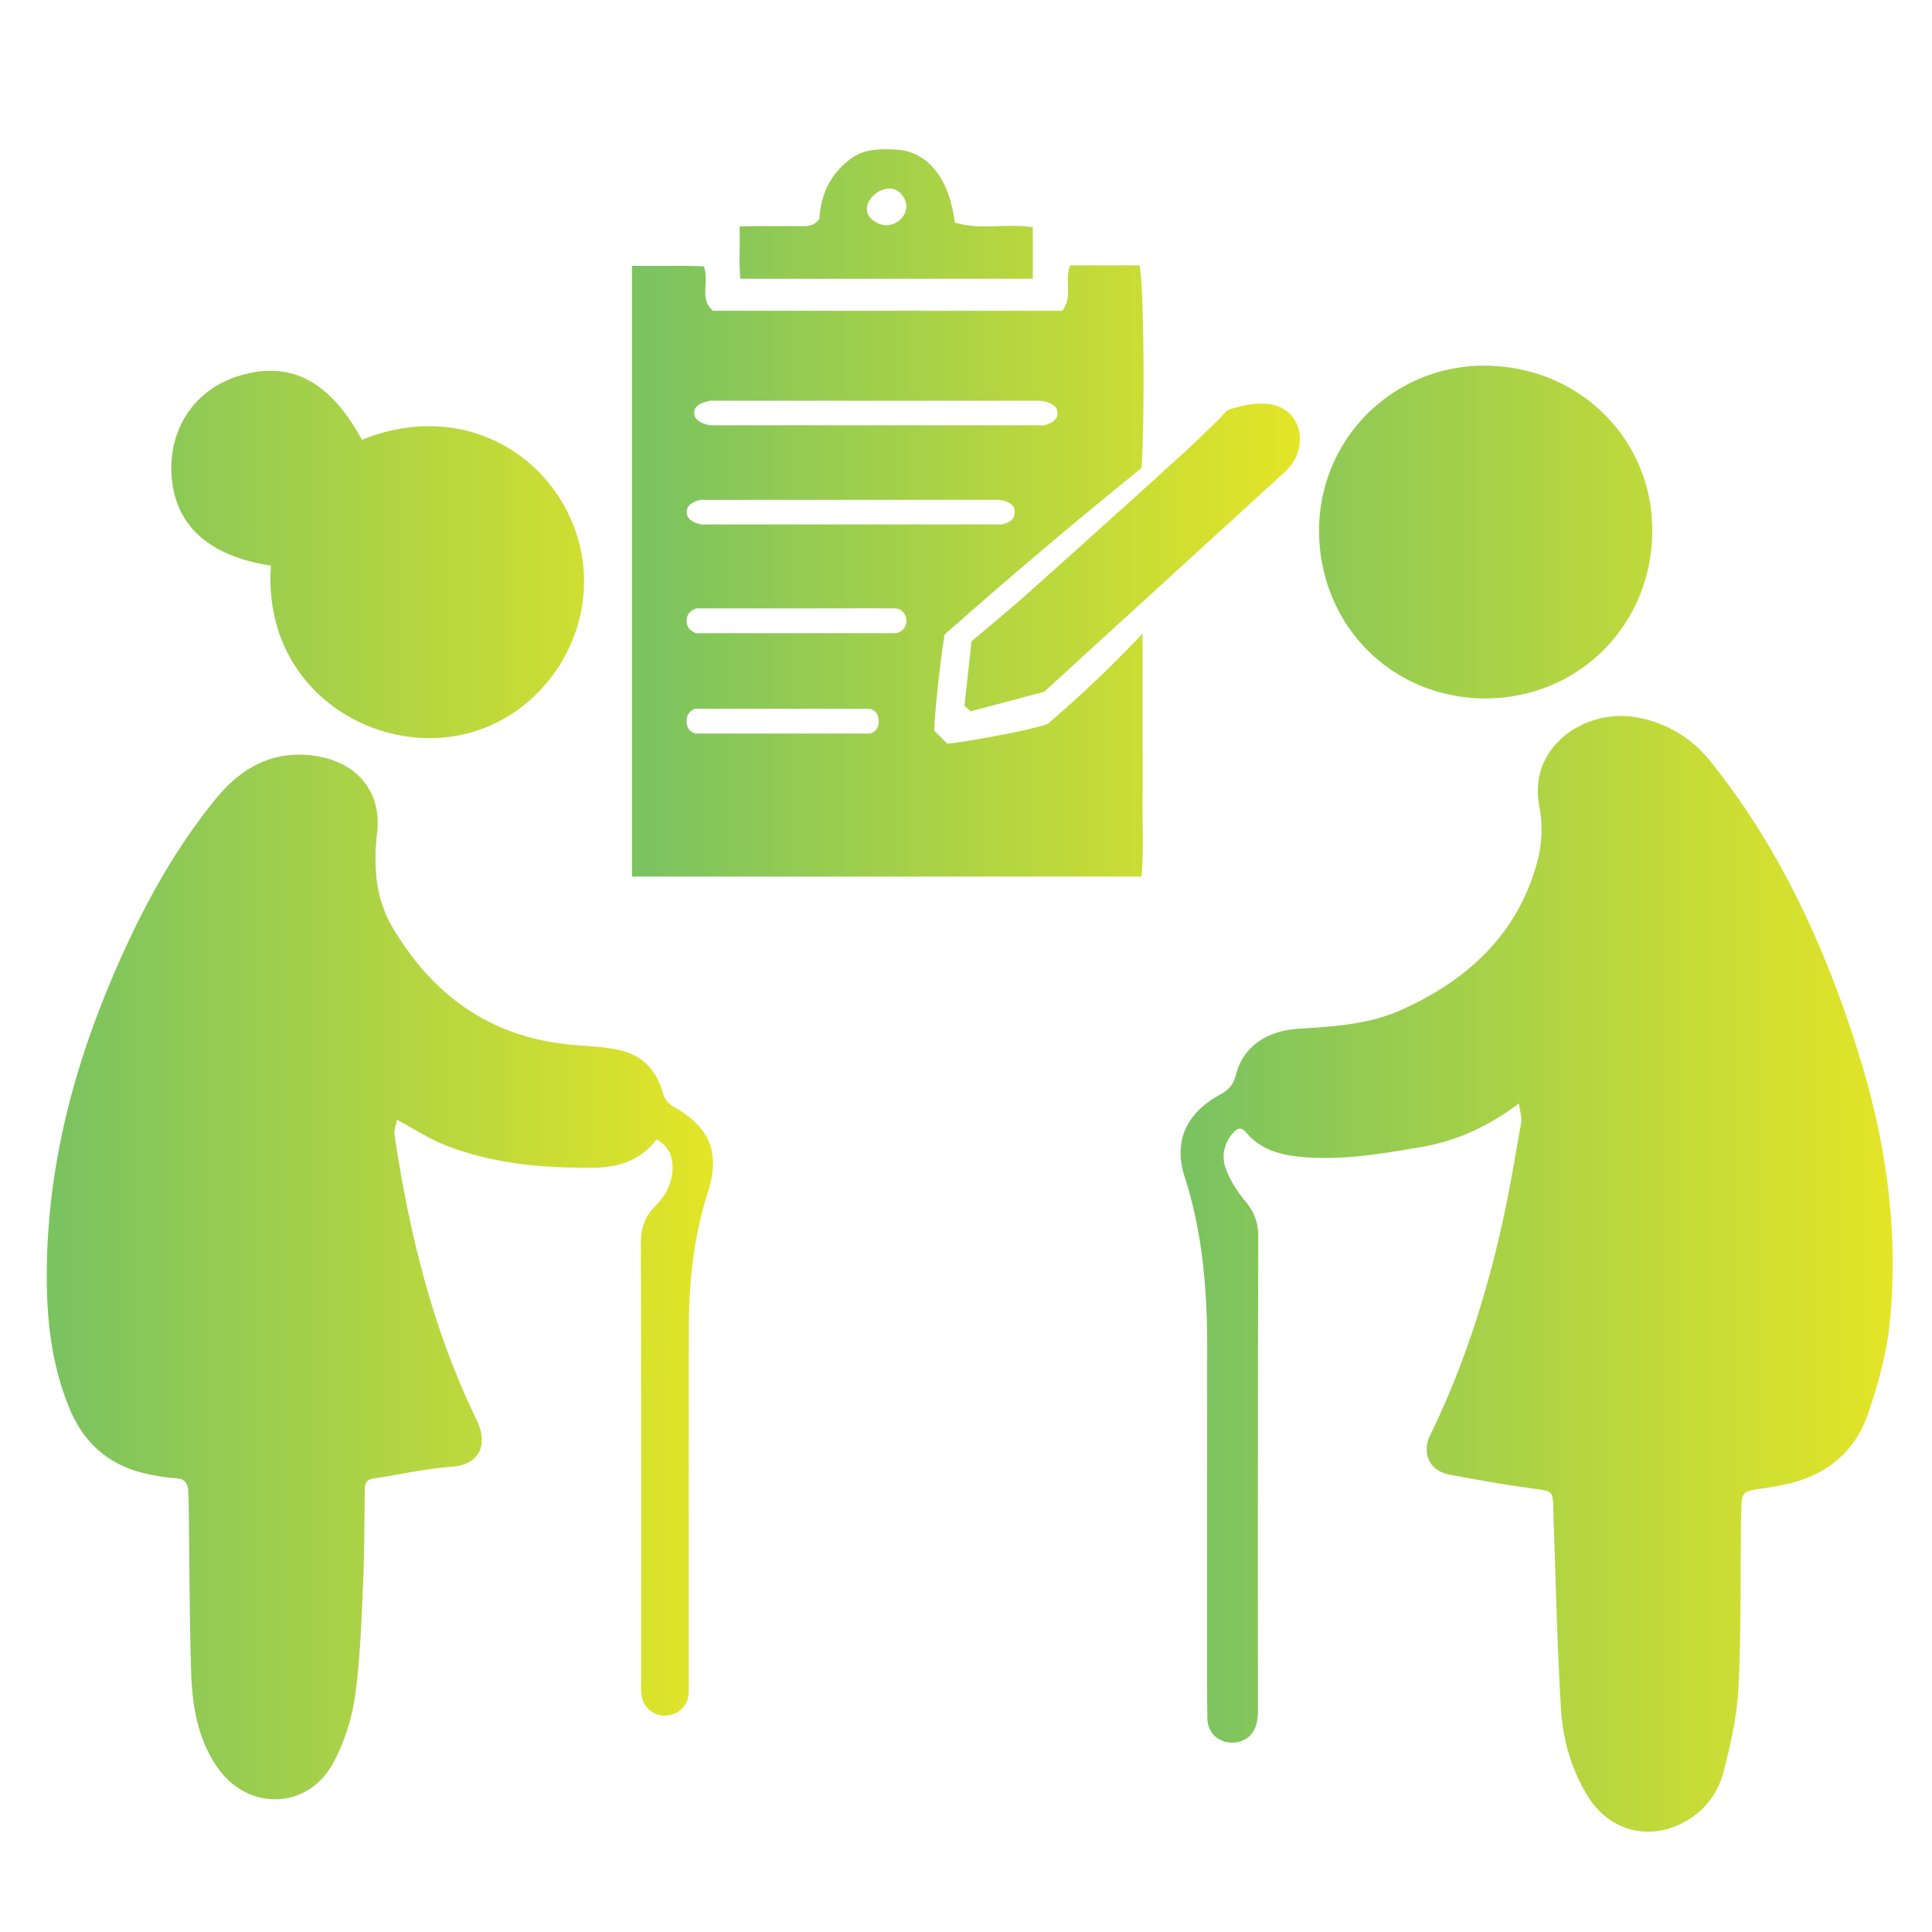
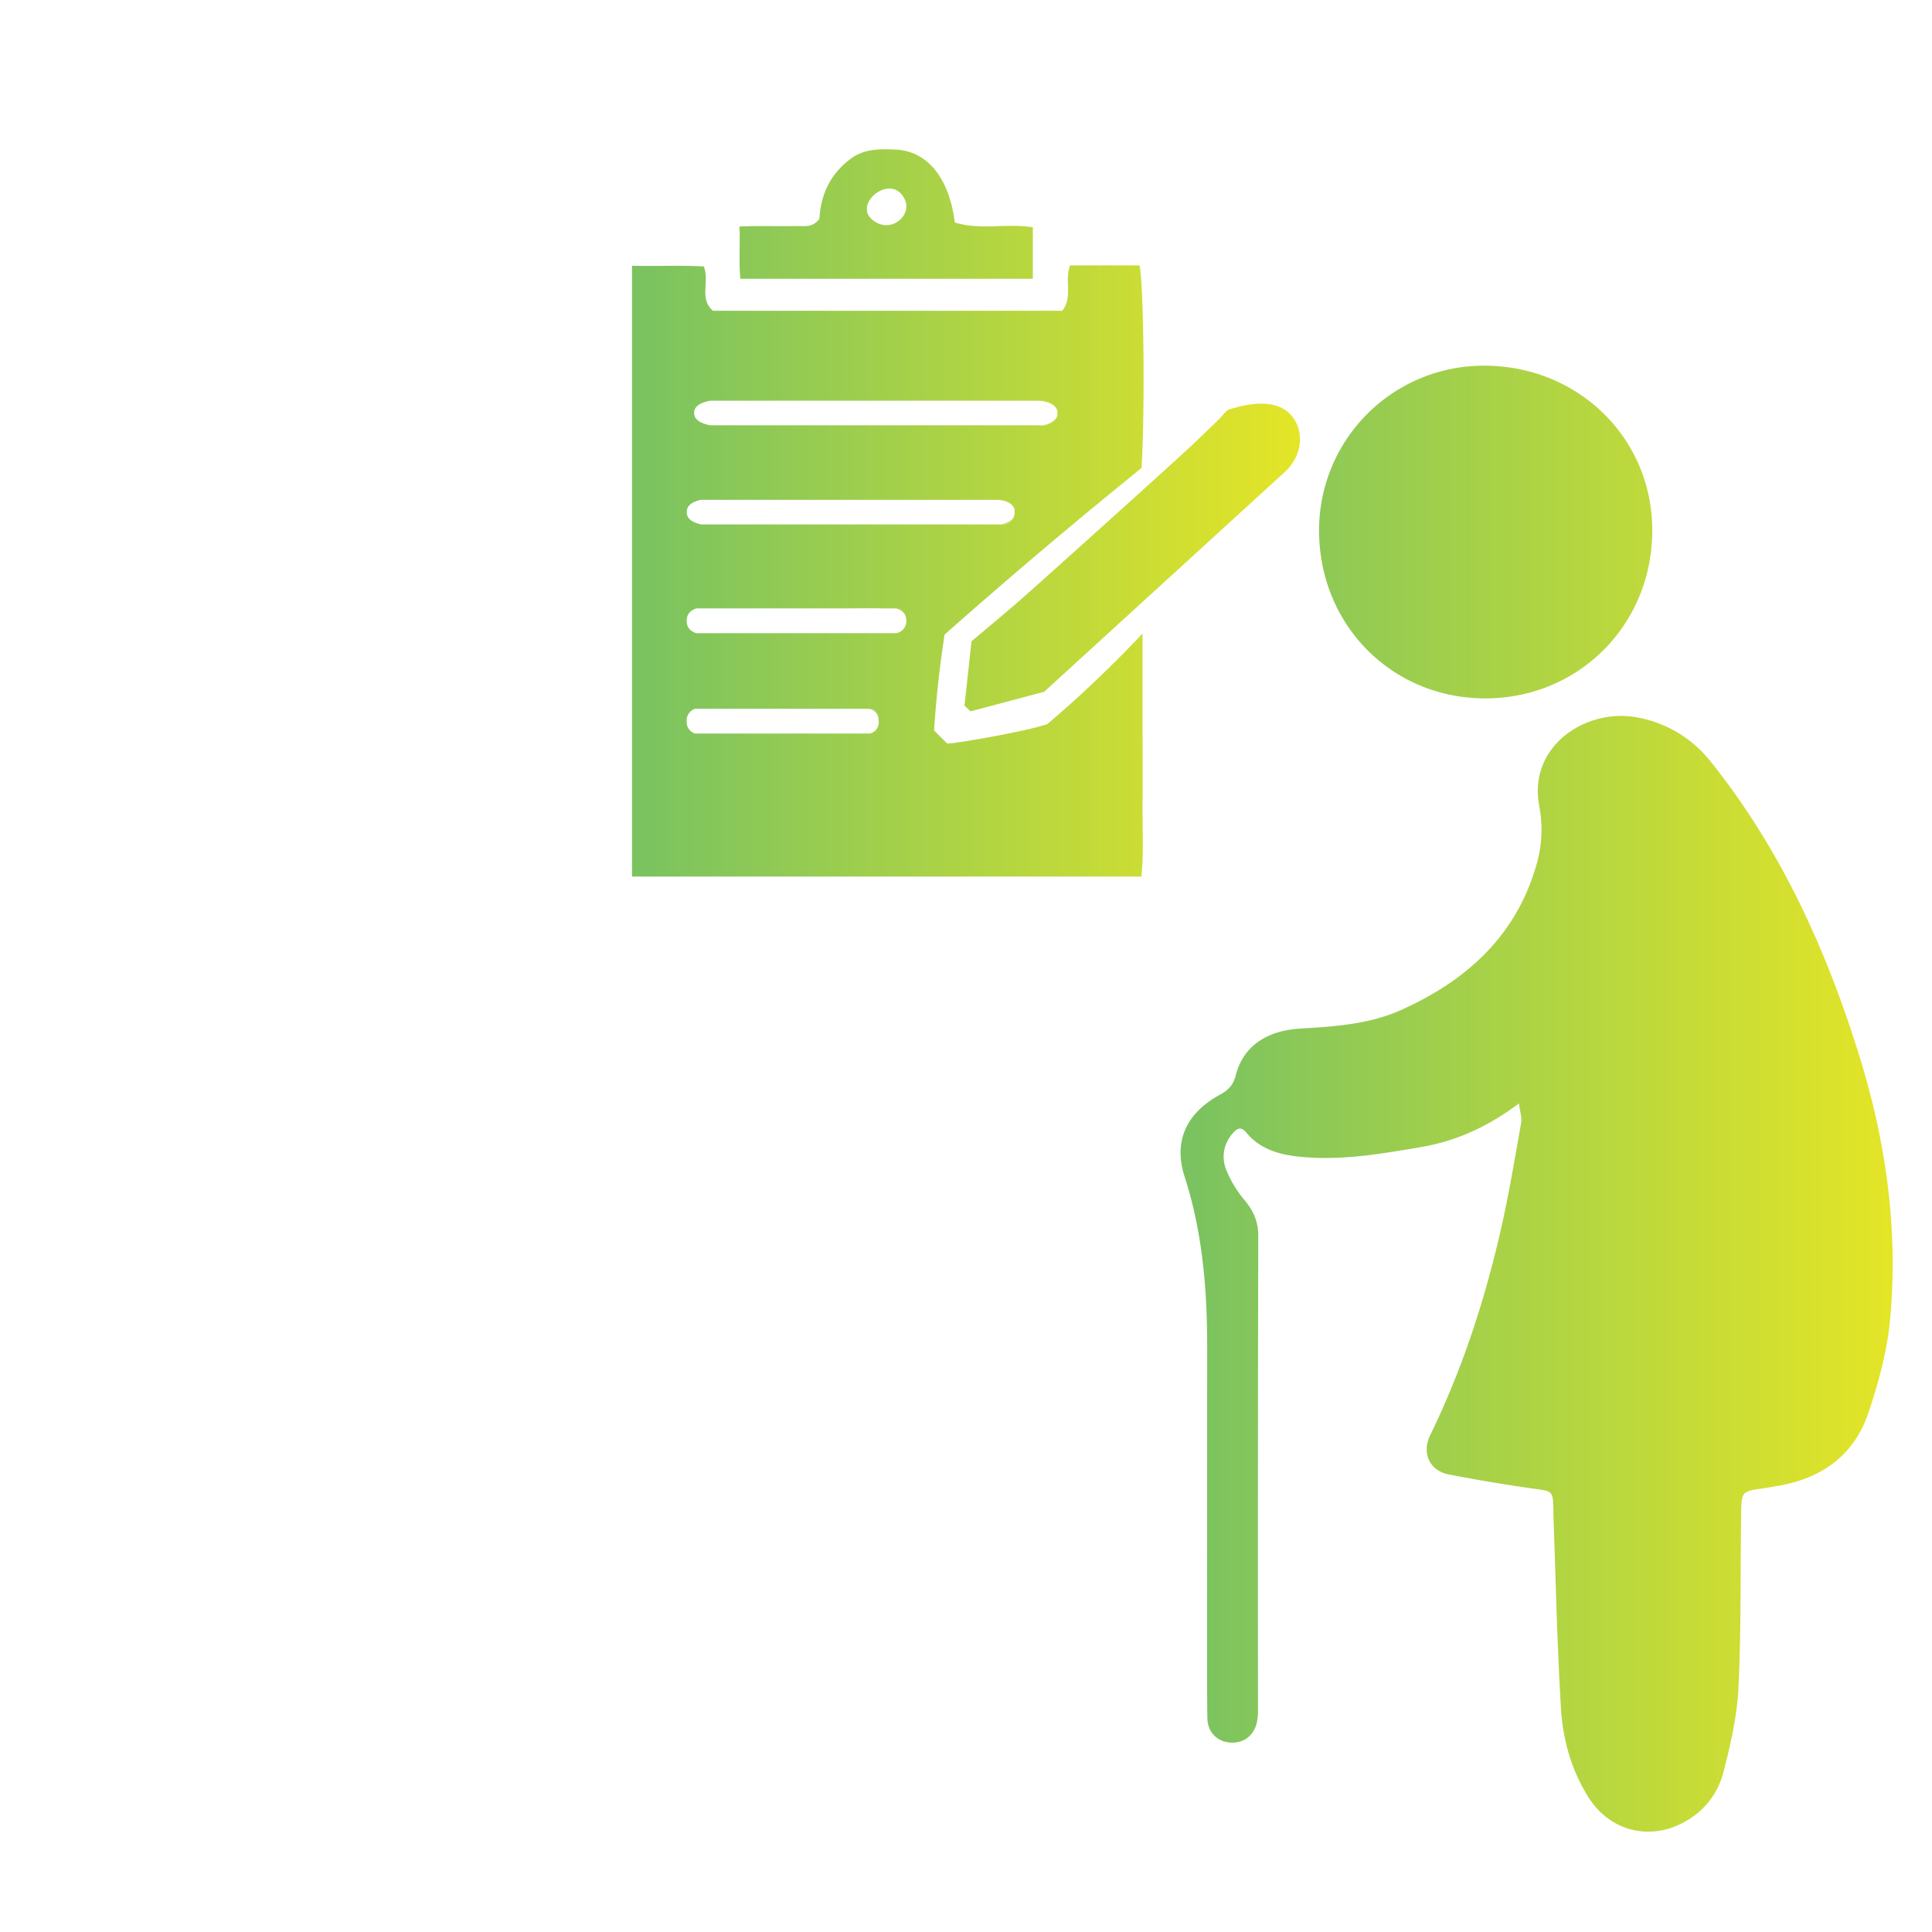
<svg xmlns="http://www.w3.org/2000/svg" xmlns:xlink="http://www.w3.org/1999/xlink" id="Layer_1" data-name="Layer 1" viewBox="0 0 1080 1080">
  <defs>
    <style>.cls-1{fill:url(#linear-gradient);}.cls-2{fill:url(#linear-gradient-2);}.cls-3{fill:url(#linear-gradient-3);}</style>
    <linearGradient id="linear-gradient" x1="26.16" y1="606.54" x2="398.62" y2="606.54" gradientUnits="userSpaceOnUse">
      <stop offset="0.02" stop-color="#7bc360" />
      <stop offset="1" stop-color="#e4e526" />
    </linearGradient>
    <linearGradient id="linear-gradient-2" x1="659.9" y1="614.15" x2="1057.99" y2="614.15" xlink:href="#linear-gradient" />
    <linearGradient id="linear-gradient-3" x1="353.29" y1="286.72" x2="726.71" y2="286.72" xlink:href="#linear-gradient" />
  </defs>
-   <path class="cls-1" d="M367,636.9c-8.79,11.74-21.15,15.66-34.37,15.83-28.89.37-57.56-2.05-84.7-13-8.58-3.48-16.48-8.66-26-13.75-.52,2.89-1.78,5.75-1.39,8.37,8.21,55.15,21.43,109,45.88,159.36,7,14.5,1.05,25.14-13.85,26.2-14.6,1-29,4.48-43.58,6.52-4.21.58-5,2.83-5.06,6.3-.29,17.84-.22,35.71-1,53.54-.94,20.69-1.58,41.5-4.48,62a115,115,0,0,1-11.81,36.59c-14,26.84-48,28-65.26,2.93-11.18-16.26-14-35.11-14.57-54.17-.89-30.12-.9-60.25-1.29-90.38,0-3.12-.18-6.25-.27-9.37-.15-4.66-2-7.38-7.19-7.56a92.77,92.77,0,0,1-12.58-1.73c-22.43-3.94-38-16.24-46.73-37.49-8.61-21-11.94-42.86-12.48-65.31C24.72,658.08,40.1,598.06,65.47,540.2c14.75-33.64,32.22-65.7,55.61-94.18,14.89-18.12,33.84-27.65,57.75-23,21.69,4.21,34.55,20.51,32,42.27-2.15,18.83-1,36.88,8.6,53.12,22.17,37.48,54.1,61,98.5,65.43,8.87.88,17.85,1.17,26.58,2.78,13.76,2.52,22.41,10.92,26.09,24.65a13.14,13.14,0,0,0,5.71,7.27c20.51,11.46,26.52,25.7,19.37,48-8,24.93-10.56,50.6-10.62,76.57C385,809,385,874.81,385,940.66c0,2,.11,4-.06,6-.6,7.11-5.7,12.06-12.59,12.33a13,13,0,0,1-13.71-11.15,44.91,44.91,0,0,1-.24-7.35c0-81.91.08-163.82-.16-245.74,0-8.2,2.17-14.63,7.9-20.36,6.38-6.36,10.25-14.07,9.77-23.36C375.62,645.14,373.1,640.41,367,636.9ZM257.83,410.79c47-9.92,77.75-58.88,66.25-105.93-11.74-48.07-63.16-82.62-121.75-59-17.83-32.68-39.52-44.23-67.7-36.06-25.15,7.3-40.32,29.06-38.74,55.59,1.68,28.13,20.67,45.49,55.57,50.8C146.62,383.76,206.62,421.59,257.83,410.79Z" />
  <path class="cls-2" d="M849.11,616.82C831.33,630.16,813.53,638,794,641.29c-23,3.91-46.08,7.89-69.58,5.08-10.63-1.28-20.55-4.59-27.68-13.19-2.93-3.53-5.14-2.53-7.5.17-5.36,6.15-6.57,13.55-3.72,20.75A63.47,63.47,0,0,0,695.79,671c5,6,7.61,12,7.59,20q-.3,132-.16,263.91a34.3,34.3,0,0,1-.75,8.49c-1.92,7.45-8.09,11.51-15.54,10.63-6.95-.82-11.95-6.11-12-13.66-.24-16.92-.17-33.85-.17-50.78q0-78.32.06-156.63c0-32.28-2.61-64.15-12.62-95.21-6.38-19.8.93-35.6,20-45.94,4.78-2.6,7.34-5.65,8.69-11,4-15.59,16.83-24.6,35.42-25.77,19.28-1.21,38.69-2.33,56.63-10.32,37.92-16.89,66.18-43.12,76.82-84.56a70.25,70.25,0,0,0,.69-29.62C854,416.92,887,395.28,916,401.19a67.64,67.64,0,0,1,40.54,24.87C995.62,475,1021,531,1039.41,590.3c15,48.46,22,98.17,17,148.83-1.69,17.07-6.43,34.12-11.89,50.47-8,23.81-26,36.82-50.55,41-2.82.48-5.63,1-8.46,1.41-11.72,1.73-12,1.71-12.18,14-.52,32.41.05,64.87-1.51,97.23-.77,16-4.42,32-8.44,47.55A43.76,43.76,0,0,1,942.48,1018c-19.89,11.51-42.59,5.85-54.76-13.68-9.41-15.1-14.1-32-15.14-49.42-2.17-35.89-2.89-71.87-4.2-107.81,0-.95,0-1.9,0-2.86-.31-11.05-.37-10.57-11.35-12.1-15.77-2.19-31.5-4.89-47.14-7.9-10.69-2.05-15.29-11.92-10.38-22,17.7-36.36,30.23-74.53,39.24-113.83,4.63-20.17,8-40.64,11.63-61C850.81,624.64,849.72,621.65,849.11,616.82Zm-19-226.41c52.47.08,93.6-41.29,93.52-94.07-.07-51.5-41.39-91.91-94-91.92a92,92,0,0,0-92.26,92.09C737.4,349.27,777.94,390.32,830.16,390.41Z" />
  <path class="cls-3" d="M533.74,124.37C530.57,99,518.08,84.28,500.38,83.6c-8.79-.34-17.37-.47-25,5.28-11.89,8.92-16.64,20.84-17.33,33.48-3.93,5.15-8.65,3.9-12.92,4-10.43.2-20.88-.21-31.74.24.4,10.69-.43,20.15.49,29.23H577.36V127.07C562.62,124.66,548,128.83,533.74,124.37Zm-27.18-7.67c-1,6.4-8.7,11.36-15.55,8.22-18.1-8.27,7-30,14.76-13.45A9,9,0,0,1,506.56,116.7Zm132.13,331c.17-14.22,0-28.46,0-42.68V354.15c-9.42,10-19.71,20.32-30.89,30.75q-11.28,10.5-22.26,19.83c-9.89,3.69-50,10.77-56,10.95l-7.4-7.33q.62-9.47,1.57-19.33c1.16-11.92,2.63-23.36,4.33-34.29q24.92-22.05,51.2-44.38Q609,285.16,638.13,261.6c2-32.21,1.2-103.86-1.14-113.25H598.21c-3.36,8.69,1.72,17.74-4.42,25.37H398.55c-7.86-6.71-1.79-15.94-5.09-24.78-12.84-.71-26.25-.08-40.17-.37V490H638.06C639.46,475.89,638.53,461.75,638.69,447.66ZM396.94,224H546.56l14.18,0h12.67l8.59,0a12,12,0,0,1,1.21.06l.73.08.13,0a5.58,5.58,0,0,1,.59.1h0l.28.07H585l.55.13a8.71,8.71,0,0,1,3.88,2.16,3.7,3.7,0,0,1,.33.36,4.46,4.46,0,0,1,.59.8c0,.07.09.14.12.2s0,0,0,0a.56.56,0,0,1,.11.2v0a1.33,1.33,0,0,1,.11.24.8.8,0,0,1,.11.25c.06.19.13.39.18.57a2.21,2.21,0,0,1,.08.37c0,.09,0,.18,0,.26a1.94,1.94,0,0,1,.07.42,4.75,4.75,0,0,1,0,.54c0,.17,0,.33,0,.51s0,.34-.05.51c-.48,3.06-3.75,5.55-7.83,5.91-.76.06-1.52,0-2.29,0H396.94c-5.46-1.13-8.87-3.15-8.91-6.85S391.23,225.15,396.94,224Zm-5.05,55.42H544.12q7.68,0,15.36,0a10.73,10.73,0,0,1,2.4.29,3.35,3.35,0,0,1,.54.16,6.69,6.69,0,0,1,1.5.63,3.62,3.62,0,0,1,.43.24l.28.19a.38.38,0,0,1,.14.11,5.12,5.12,0,0,1,.44.34s0,0,0,.06a2.56,2.56,0,0,1,.44.43,3.59,3.59,0,0,1,.32.36,5.53,5.53,0,0,1,.32.46l0,0c.1.17.2.34.29.52a.16.16,0,0,1,.05.11,1.66,1.66,0,0,1,.18.38,1.69,1.69,0,0,1,.11.27,4.56,4.56,0,0,1,.14.44.74.74,0,0,1,0,.14,4.19,4.19,0,0,1,.11.51.59.59,0,0,1,0,.13,1.55,1.55,0,0,1,0,.29h0l0,.29v0a3.93,3.93,0,0,1,0,.49,8.64,8.64,0,0,1-.06,1,7.28,7.28,0,0,1-6.7,5.9,16,16,0,0,1-2,0H391.89c-4.91-1.14-8-3.17-8-6.86S386.74,280.57,391.89,279.37Zm99.36,123.86a1.77,1.77,0,0,1,0,.23v0c0,.07,0,.14,0,.22v.05c0,.12,0,.25,0,.38-.18,3-1.47,5.54-3.08,5.9a3.83,3.83,0,0,1-.9,0H388.55a6.72,6.72,0,0,1-4.7-6.85,6.82,6.82,0,0,1,4.7-7h92.87c2.06,0,4.13,0,6.2.05a1.61,1.61,0,0,1,.37,0,2.6,2.6,0,0,1,1.44.79l.29.32a5.64,5.64,0,0,1,.82,1.48c0,.15.11.29.15.44a8.2,8.2,0,0,1,.29,1.06,1.43,1.43,0,0,1,0,.22,5,5,0,0,1,.1.58,3.5,3.5,0,0,1,0,.37c0,.22,0,.46.06.71v.14h0c0,.11,0,.23,0,.34s0,.24,0,.36Zm15.39-55.75,0,.52c-.22,3.05-1.82,5.53-3.81,5.91a6.85,6.85,0,0,1-1.11,0H389.21c-3.27-1.13-5.34-3.15-5.36-6.85s1.94-5.8,5.36-7H494.75c2.47,0,4.93,0,7.4,0a3.7,3.7,0,0,1,2.62,1.16,5,5,0,0,1,.65.83,5.53,5.53,0,0,1,.52,1,4.63,4.63,0,0,1,.21.56,10,10,0,0,1,.48,2.62c0,.11,0,.23,0,.35s0,.23,0,.36S506.64,347.31,506.64,347.48Zm-15.42,54.89v-.05c-.3-3.53-2.61-6.06-6-6.1l-5.13,0h1.32c2.06,0,4.13,0,6.2.05a1.61,1.61,0,0,1,.37,0,2.6,2.6,0,0,1,1.44.79l.29.32a5.64,5.64,0,0,1,.82,1.48c0,.15.11.29.15.44a8.2,8.2,0,0,1,.29,1.06,1.43,1.43,0,0,1,0,.22,5,5,0,0,1,.1.58,3.5,3.5,0,0,1,0,.37c0,.22,0,.46.06.71a.76.76,0,0,1,0,.15c0,.11,0,.23,0,.34C491.24,402.6,491.23,402.49,491.22,402.37Zm0,1.38c0,.12,0,.25,0,.38-.18,3-1.47,5.54-3.08,5.9a3.83,3.83,0,0,1-.9,0h-1.45l.31,0a6.34,6.34,0,0,0,5.09-5.9C491.2,404,491.22,403.87,491.23,403.75Zm15.41-56.27,0,.52c-.22,3.05-1.82,5.53-3.81,5.91a6.85,6.85,0,0,1-1.11,0h-.93a6.77,6.77,0,0,0,5.83-5.91C506.61,347.83,506.62,347.66,506.64,347.48Zm0-.87a6.61,6.61,0,0,0-6.88-6.52c-2.24,0-4.49,0-6.72,0h1.71c2.47,0,4.93,0,7.4,0a3.7,3.7,0,0,1,2.62,1.16,5,5,0,0,1,.65.83,5.53,5.53,0,0,1,.52,1,4.63,4.63,0,0,1,.21.56,10,10,0,0,1,.48,2.62C506.64,346.37,506.64,346.49,506.64,346.61Zm60.71-61.13c-.53-3.53-4.48-6.05-10.26-6.09q-6.48,0-13,0,7.68,0,15.36,0a10.73,10.73,0,0,1,2.4.29,3.35,3.35,0,0,1,.54.16,6.69,6.69,0,0,1,1.5.63,3.62,3.62,0,0,1,.43.24l.28.19a.38.38,0,0,1,.14.11,5.12,5.12,0,0,1,.44.34s0,0,0,.06a2.56,2.56,0,0,1,.44.43,3.59,3.59,0,0,1,.32.36,5.53,5.53,0,0,1,.32.46l0,0c.1.17.2.34.29.52a.16.16,0,0,1,.05.11,1.66,1.66,0,0,1,.18.38,1.69,1.69,0,0,1,.11.27,4.56,4.56,0,0,1,.14.44.74.74,0,0,1,0,.14,4.19,4.19,0,0,1,.11.51.59.59,0,0,1,0,.13A1.55,1.55,0,0,1,567.35,285.48Zm0,.81a8.64,8.64,0,0,1-.06,1,7.28,7.28,0,0,1-6.7,5.9,16,16,0,0,1-2,0h-.43c.12,0,.23,0,.35,0,4.54-.35,8.19-2.84,8.71-5.9A5.81,5.81,0,0,0,567.4,286.29Zm23.62-57a2.83,2.83,0,0,1,.13.63c0-.08,0-.17,0-.26-.84-3.31-5.12-5.62-11.26-5.66l-6.43,0,8.59,0a12,12,0,0,1,1.21.06l.73.08.13,0a5.58,5.58,0,0,1,.59.1h0l.28.07H585l.55.13a8.71,8.71,0,0,1,3.88,2.16,3.7,3.7,0,0,1,.33.36,4.46,4.46,0,0,1,.59.8c0,.07.09.14.12.2s0,0,0,0a.56.56,0,0,1,.11.2v0a1.33,1.33,0,0,1,.11.24.8.8,0,0,1,.11.25C590.9,228.88,591,229.08,591,229.26Zm.21,2.1c0,.17,0,.34-.05.51-.48,3.06-3.75,5.55-7.83,5.91-.76.06-1.52,0-2.29,0h-.16l.61,0c5-.36,9-2.85,9.64-5.91A4.88,4.88,0,0,0,591.23,231.36Zm-30.49-7.43-14.18,0h-10.4ZM580.9,237.8c-.73,0-1.47,0-2.22,0Zm-149,55.2.67.23h0Zm109.41-13.65H517.64Zm16.93,13.87c-.72,0-1.45,0-2.18,0Zm-80.71,103H462.13C467.27,396.19,472.41,396.17,477.54,396.18Zm8.25,13.87c-.38,0-.78,0-1.18,0Zm6-70H473.36C479.51,340.06,485.66,340,491.82,340.05Zm8.73,13.87c-.49,0-1,0-1.49,0Zm42.54,4.53,5.62-4.69c1-.87,3.58-3,6.66-5.6q6.45-5.43,12.85-10.91c8.27-7.06,89.4-80.14,96.74-87.11,3.73-3.54,15-14.33,16.89-16.18,1.25-1.21,3.57-4.54,5.22-5.06,7.08-2.24,27.45-8.3,36.36,5.3,5.78,8.82,3.88,21.51-5.32,29.74L583.67,386.72l-41.15,10.93-3.38-3.2Q541.12,376.45,543.09,358.45Z" />
</svg>